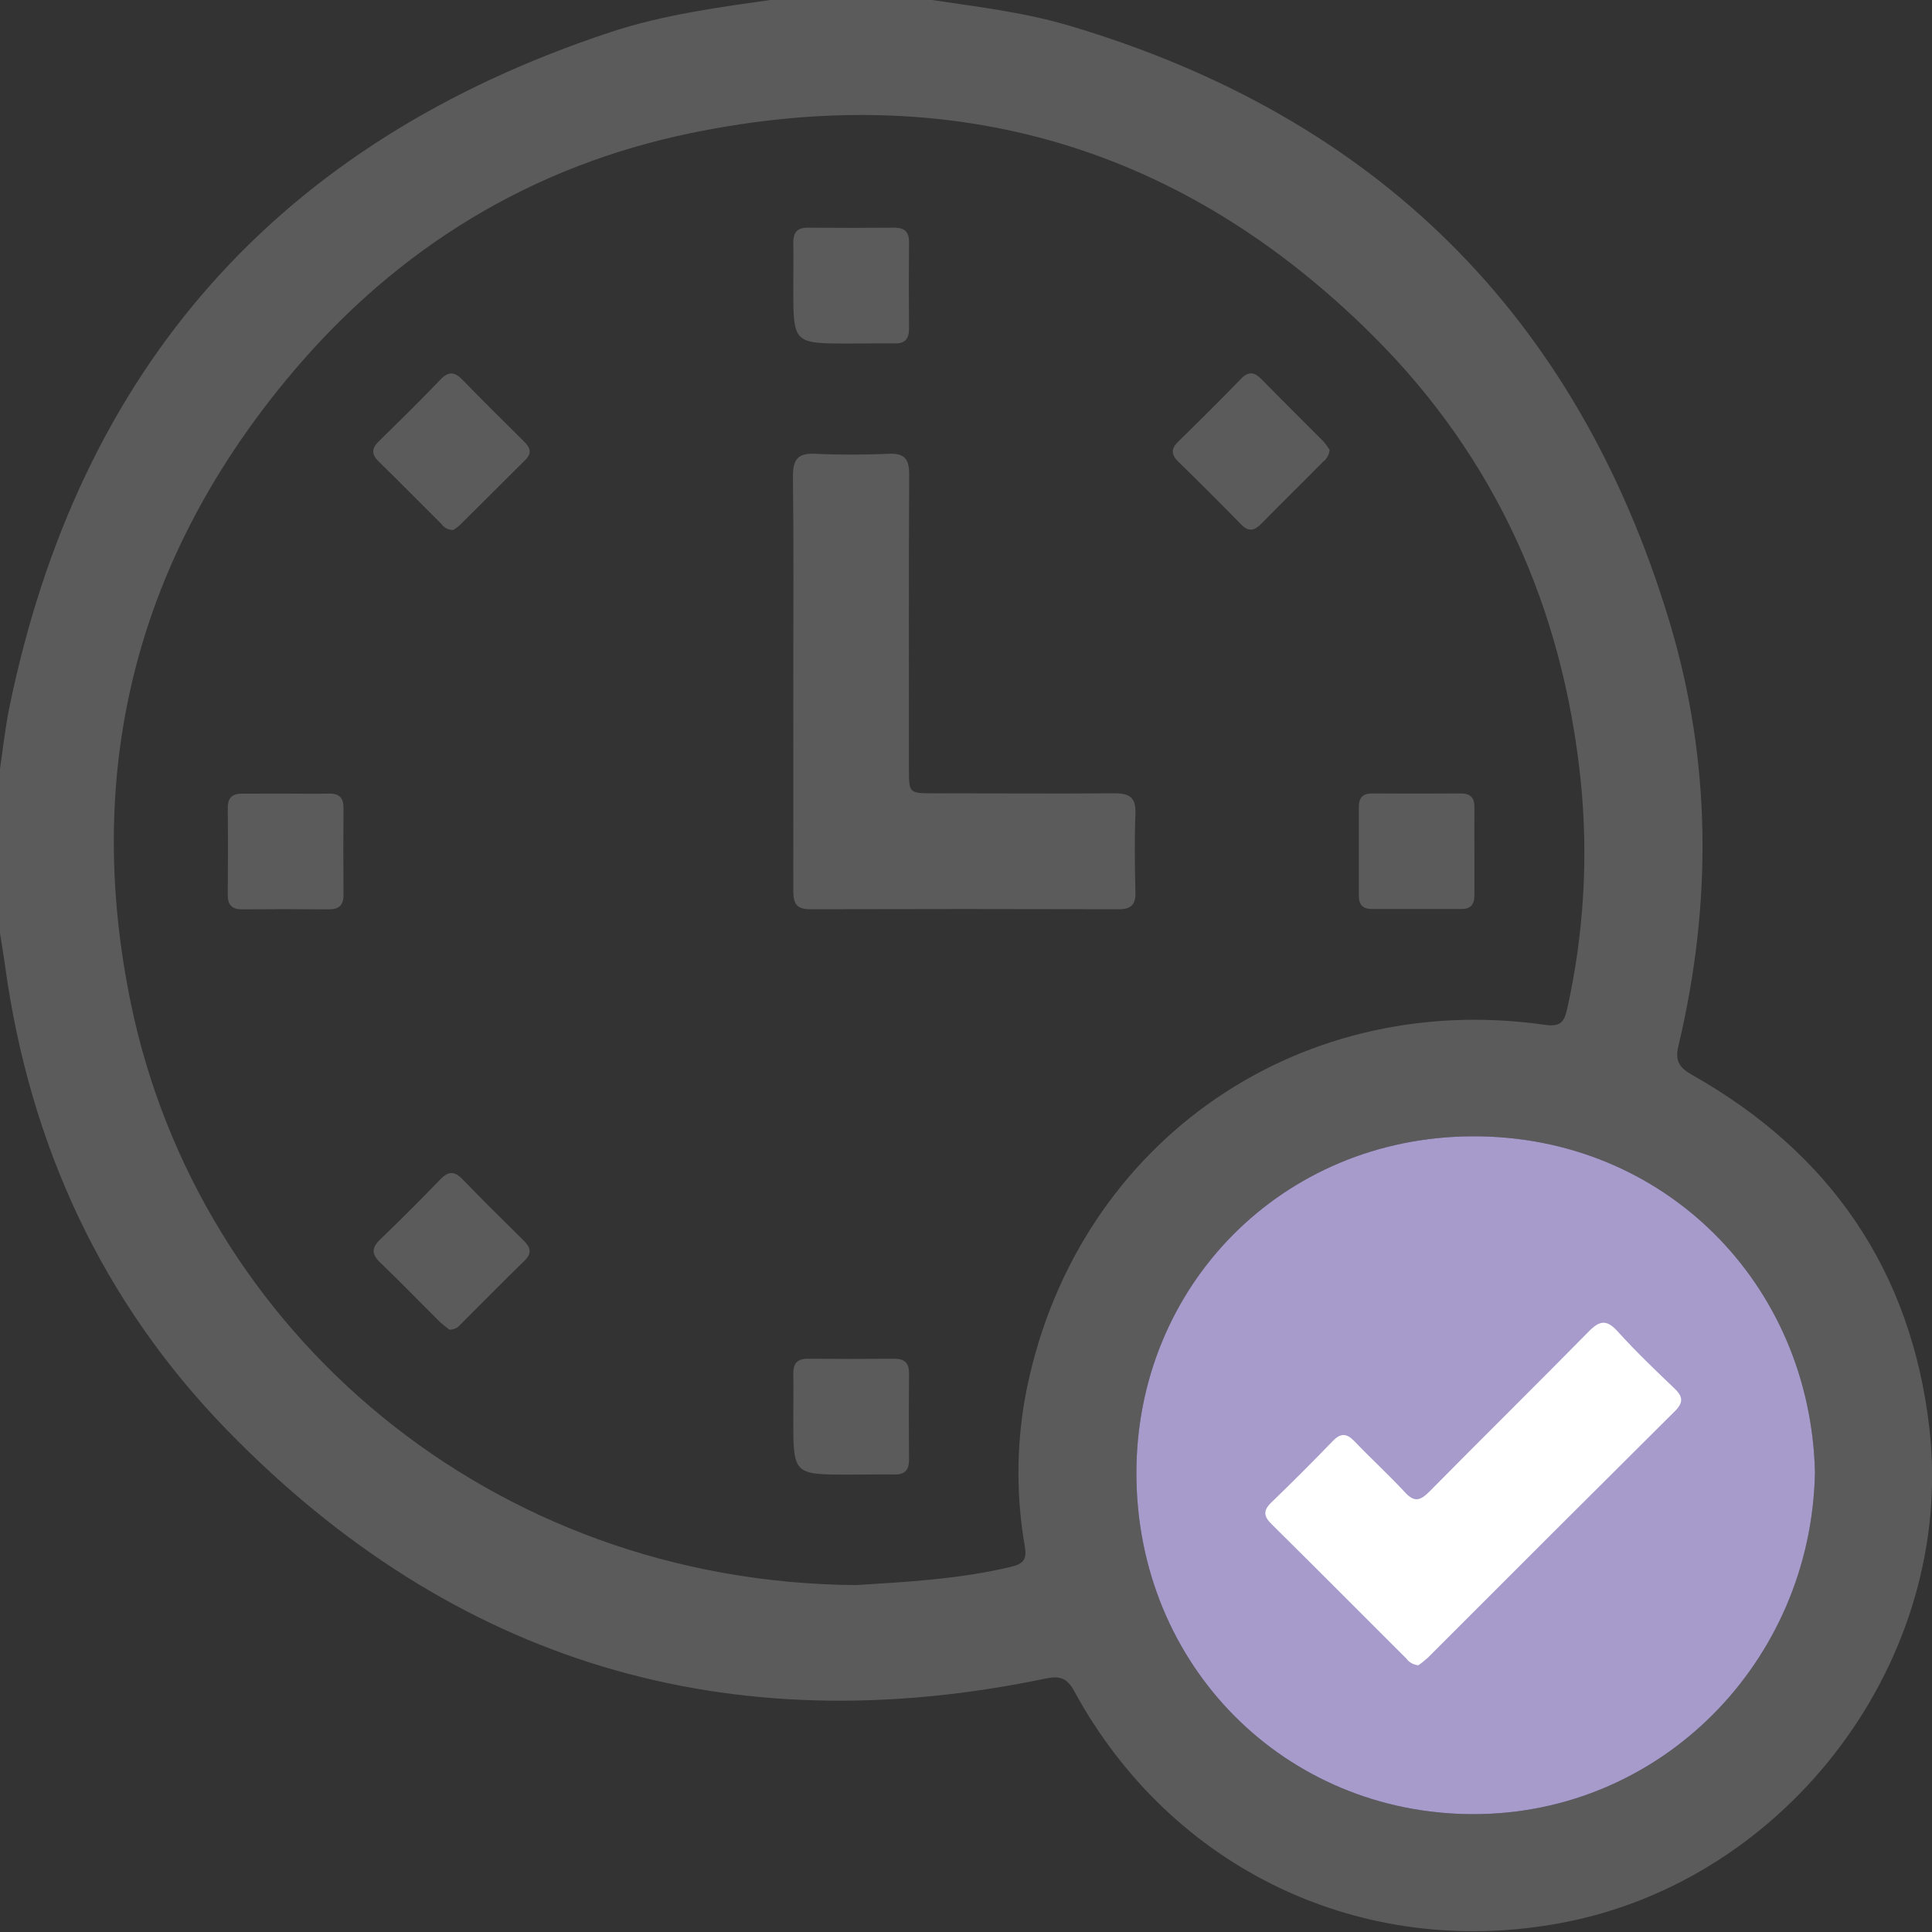
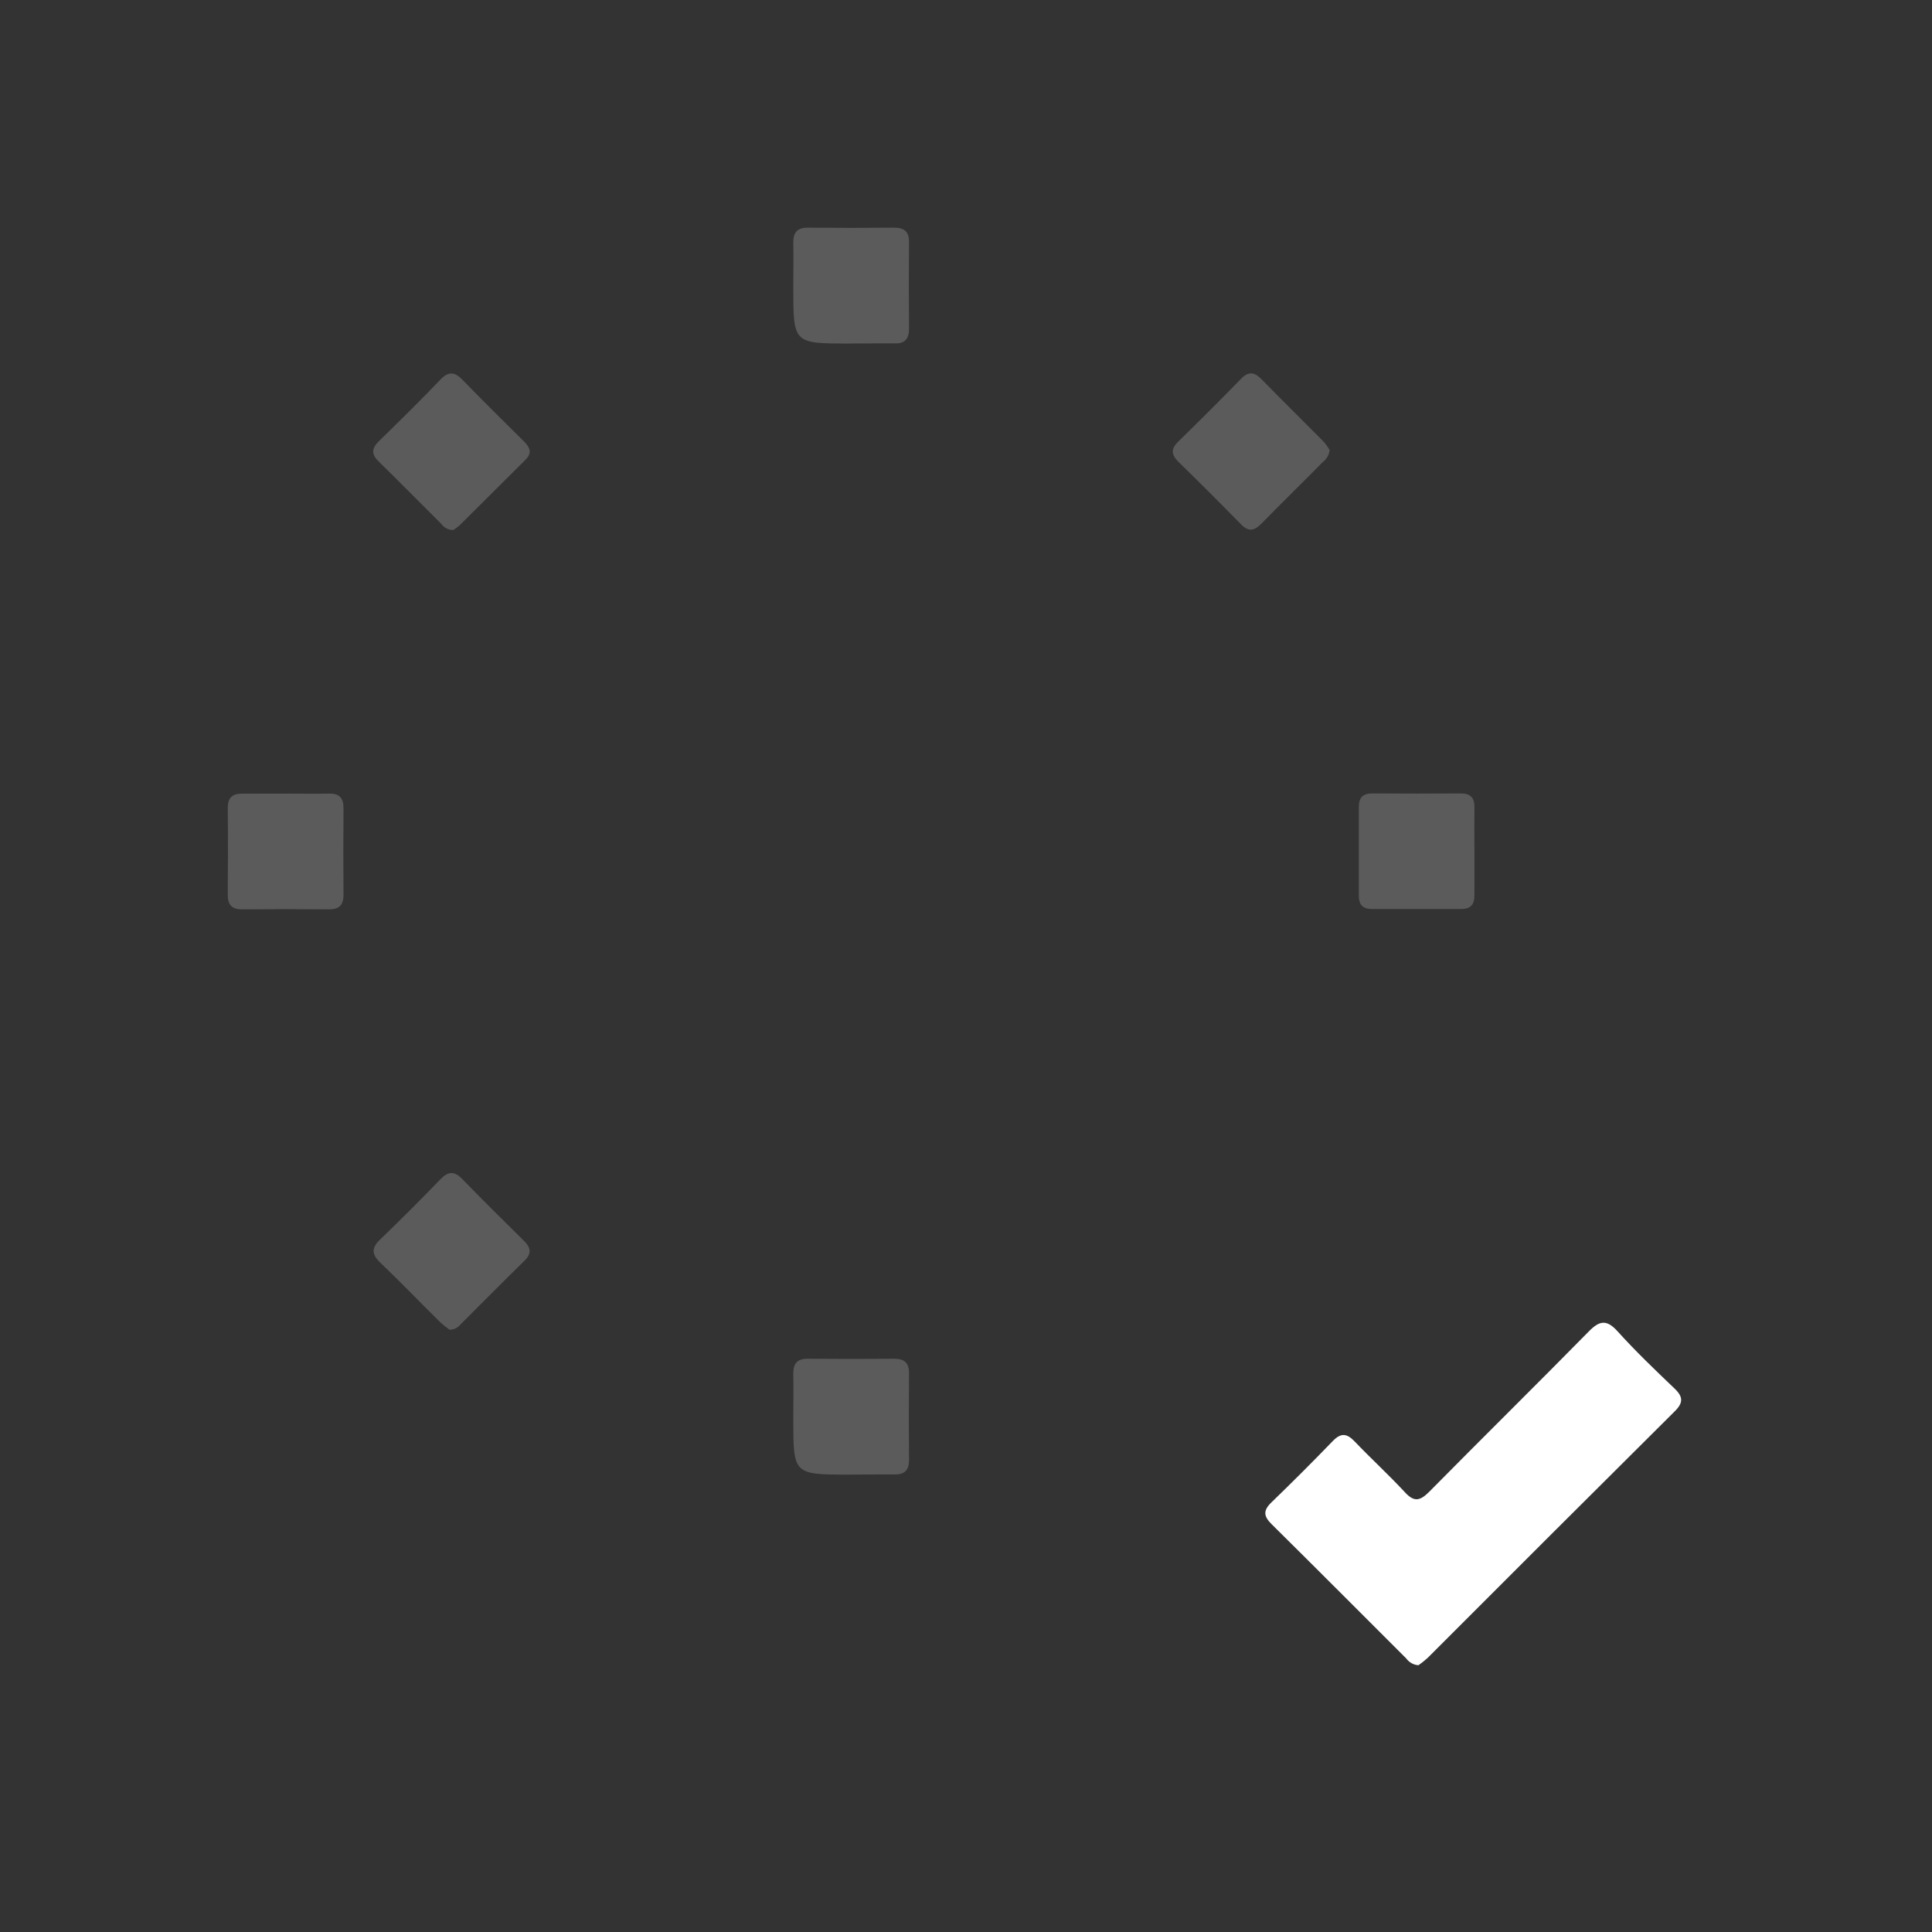
<svg xmlns="http://www.w3.org/2000/svg" width="512" height="512" viewBox="0 0 512 512" fill="none">
  <rect x="0" y="0" width="512" height="512" fill="#333333" stroke="none" />
  <g clip-path="url(#clip0_1031_1595)">
    <g clip-path="url(#clip1_1031_1595)">
-       <path d="M245.549 -0.211C258.203 1.698 270.91 3.126 283.257 6.77C364.68 30.903 417.952 83.601 442.432 164.77C453.591 201.797 453.764 239.518 444.781 277.253C443.793 281.39 445.235 283.046 448.585 284.954C485.145 305.644 506.569 336.891 511.321 378.617C518.195 439.497 474.133 498.228 413.881 509.573C361.156 519.518 310.447 495.491 284.685 448.173C282.803 444.729 280.908 444.035 277.224 444.809C192.931 462.415 120.171 440.618 60.226 379.044C27.003 344.94 7.821 303.228 1.334 255.883C0.854 252.439 0.266 249.008 -0.268 245.565V205.614C0.627 199.701 1.241 193.735 2.402 187.888C20.849 97.416 73.912 37.648 161.59 8.585C175.846 3.847 190.715 1.911 205.518 -0.211H245.549ZM226.862 420.062C240.21 419.235 254.158 418.5 267.84 415.243C270.977 414.496 272.205 413.508 271.604 409.904C269.328 396.922 269.328 383.643 271.604 370.661C283.751 304.429 342.509 262.116 409.262 271.566C413.267 272.14 414.481 271.139 415.295 267.455C419.774 247.448 420.978 226.847 418.859 206.455C414.094 161.072 396.288 121.269 363.879 88.993C313.49 38.805 252.743 20.919 183.187 35.255C140.887 43.957 105.528 65.581 77.658 98.524C36.453 147.23 21.85 203.492 34.664 265.827C52.657 353.136 130.155 419.355 226.848 420.062H226.862ZM480.994 390.363C479.86 340.215 440.95 300.932 390.228 301.132C339.786 301.306 301.01 340.855 301.157 390.643C301.304 441.619 340.707 480.688 390.321 480.768C440.229 480.849 479.953 440.298 480.981 390.363H480.994Z" fill="#5B5B5C" />
-       <path d="M480.994 390.363C479.86 340.215 440.95 300.932 390.228 301.132C339.786 301.306 301.01 340.855 301.157 390.643C301.304 441.619 340.707 480.688 390.321 480.768C440.229 480.849 479.953 440.298 480.981 390.363H480.994Z" fill="#A79BCB" />
-       <path d="M210.23 180.615C210.23 162.475 210.363 144.322 210.136 126.182C210.136 121.564 211.578 120.029 216.129 120.256C222.603 120.576 229.117 120.536 235.604 120.256C239.809 120.082 240.943 121.724 240.943 125.755C240.81 151.73 240.877 177.692 240.877 203.667C240.877 210.221 240.877 210.234 247.457 210.234C263.475 210.234 279.493 210.355 295.403 210.234C299.408 210.234 301.063 211.422 300.903 215.574C300.636 222.555 300.729 229.562 300.903 236.543C300.969 239.747 299.728 240.961 296.511 240.961C269.219 240.881 241.922 240.881 214.621 240.961C210.403 240.961 210.23 238.652 210.23 235.529C210.256 217.242 210.23 198.929 210.23 180.615Z" fill="#5B5B5C" />
      <path d="M120.131 140.463C119.503 140.468 118.882 140.321 118.324 140.032C117.766 139.744 117.286 139.323 116.928 138.807C111.375 133.295 105.902 127.715 100.309 122.256C98.254 120.24 98.588 118.692 100.496 116.837C105.969 111.498 111.401 106.158 116.714 100.592C118.823 98.417 120.425 98.47 122.507 100.592C127.846 106.092 133.279 111.458 138.725 116.85C140.326 118.438 141.221 119.907 139.219 121.882C133.426 127.609 127.699 133.402 121.866 139.154C121.324 139.637 120.744 140.074 120.131 140.463Z" fill="#5B5B5C" />
      <path d="M352.373 119.266C352.298 119.9 352.095 120.513 351.776 121.066C351.457 121.619 351.029 122.101 350.517 122.483C345.178 127.916 339.665 133.281 334.313 138.741C332.471 140.623 330.936 141.063 328.893 138.968C323.43 133.379 317.899 127.853 312.302 122.39C310.353 120.467 310.26 118.919 312.302 116.97C317.908 111.515 323.439 105.985 328.893 100.379C330.882 98.337 332.431 98.577 334.313 100.499C339.786 106.092 345.365 111.578 350.865 117.131C351.424 117.801 351.928 118.515 352.373 119.266Z" fill="#5B5B5C" />
      <path d="M119.13 352.38C118.269 351.77 117.444 351.11 116.66 350.404C111.321 345.132 106.142 339.726 100.736 334.573C98.347 332.291 98.52 330.569 100.816 328.407C106.209 323.219 111.504 317.929 116.7 312.536C118.756 310.414 120.358 310.253 122.493 312.443C127.833 317.942 133.252 323.321 138.711 328.687C140.567 330.502 141.1 332.051 138.991 334.106C133.278 339.686 127.672 345.385 122.013 351.018C121.669 351.451 121.23 351.799 120.73 352.035C120.23 352.271 119.683 352.389 119.13 352.38Z" fill="#5B5B5C" />
      <path d="M225.086 91.037C210.23 91.037 210.23 91.037 210.23 76.234C210.23 72.229 210.31 68.225 210.23 64.221C210.23 61.551 211.338 60.31 214.087 60.336C221.731 60.407 229.376 60.407 237.019 60.336C239.689 60.336 240.93 61.444 240.904 64.181C240.832 71.833 240.832 79.482 240.904 87.126C240.904 89.795 239.796 91.13 237.046 90.997C233.069 90.97 229.077 91.037 225.086 91.037Z" fill="#5B5B5C" />
-       <path d="M75.749 210.315C79.567 210.315 83.398 210.382 87.215 210.315C89.992 210.248 91.059 211.53 91.032 214.226C90.97 221.879 90.97 229.527 91.032 237.171C91.032 239.947 89.805 241.002 87.122 240.989C79.478 240.917 71.829 240.917 64.177 240.989C61.4 240.989 60.332 239.774 60.359 237.078C60.426 229.429 60.439 221.794 60.359 214.146C60.359 211.369 61.587 210.275 64.283 210.328C68.101 210.315 71.918 210.315 75.749 210.315Z" fill="#5B5B5C" />
+       <path d="M75.749 210.315C79.567 210.315 83.398 210.382 87.215 210.315C89.992 210.248 91.059 211.53 91.032 214.226C90.97 221.879 90.97 229.527 91.032 237.171C91.032 239.947 89.805 241.002 87.122 240.989C79.478 240.917 71.829 240.917 64.177 240.989C61.4 240.989 60.332 239.774 60.359 237.078C60.426 229.429 60.439 221.794 60.359 214.146C60.359 211.369 61.587 210.275 64.283 210.328Z" fill="#5B5B5C" />
      <path d="M390.735 225.833C390.735 229.651 390.735 233.482 390.735 237.299C390.735 239.809 389.654 240.916 387.144 240.903C379.322 240.903 371.509 240.903 363.705 240.903C361.196 240.903 360.088 239.835 360.101 237.313C360.101 229.5 360.101 221.691 360.101 213.887C360.101 211.378 361.169 210.256 363.692 210.27C371.505 210.323 379.313 210.323 387.118 210.27C389.627 210.27 390.761 211.351 390.735 213.86C390.695 217.851 390.735 221.842 390.735 225.833Z" fill="#5B5B5C" />
      <path d="M225.086 390.783C210.23 390.783 210.23 390.783 210.23 375.98C210.23 371.975 210.31 367.971 210.23 363.967C210.23 361.297 211.338 360.056 214.087 360.082C221.731 360.145 229.376 360.145 237.019 360.082C239.689 360.082 240.93 361.19 240.904 363.94C240.832 371.575 240.832 379.219 240.904 386.872C240.904 389.541 239.796 390.809 237.046 390.743C233.069 390.716 229.077 390.783 225.086 390.783Z" fill="#5B5B5C" />
      <path d="M375.906 441.302C375.268 441.262 374.648 441.081 374.089 440.771C373.531 440.462 373.048 440.032 372.675 439.514C360.769 427.634 348.916 415.714 336.956 403.888C334.82 401.779 334.754 400.244 336.956 398.135C342.482 392.796 347.897 387.381 353.201 381.891C355.35 379.675 356.911 379.835 358.967 381.971C363.332 386.549 368.017 390.82 372.315 395.465C374.771 398.135 376.319 397.761 378.735 395.359C392.764 381.143 407.006 367.128 421.008 352.886C423.825 350.016 425.694 349.562 428.603 352.739C433.422 358.078 438.574 363.017 443.753 367.955C446.089 370.171 446.129 371.773 443.753 374.082C421.916 395.795 400.114 417.552 378.348 439.353C377.576 440.054 376.76 440.705 375.906 441.302Z" fill="white" />
    </g>
  </g>
  <defs>
    <clipPath id="clip0_1031_1595">
      <rect width="512" height="512" fill="white" />
    </clipPath>
    <clipPath id="clip1_1031_1595">
      <rect width="512.242" height="512" fill="white" transform="translate(-0.241 -0.211)" />
    </clipPath>
  </defs>
</svg>